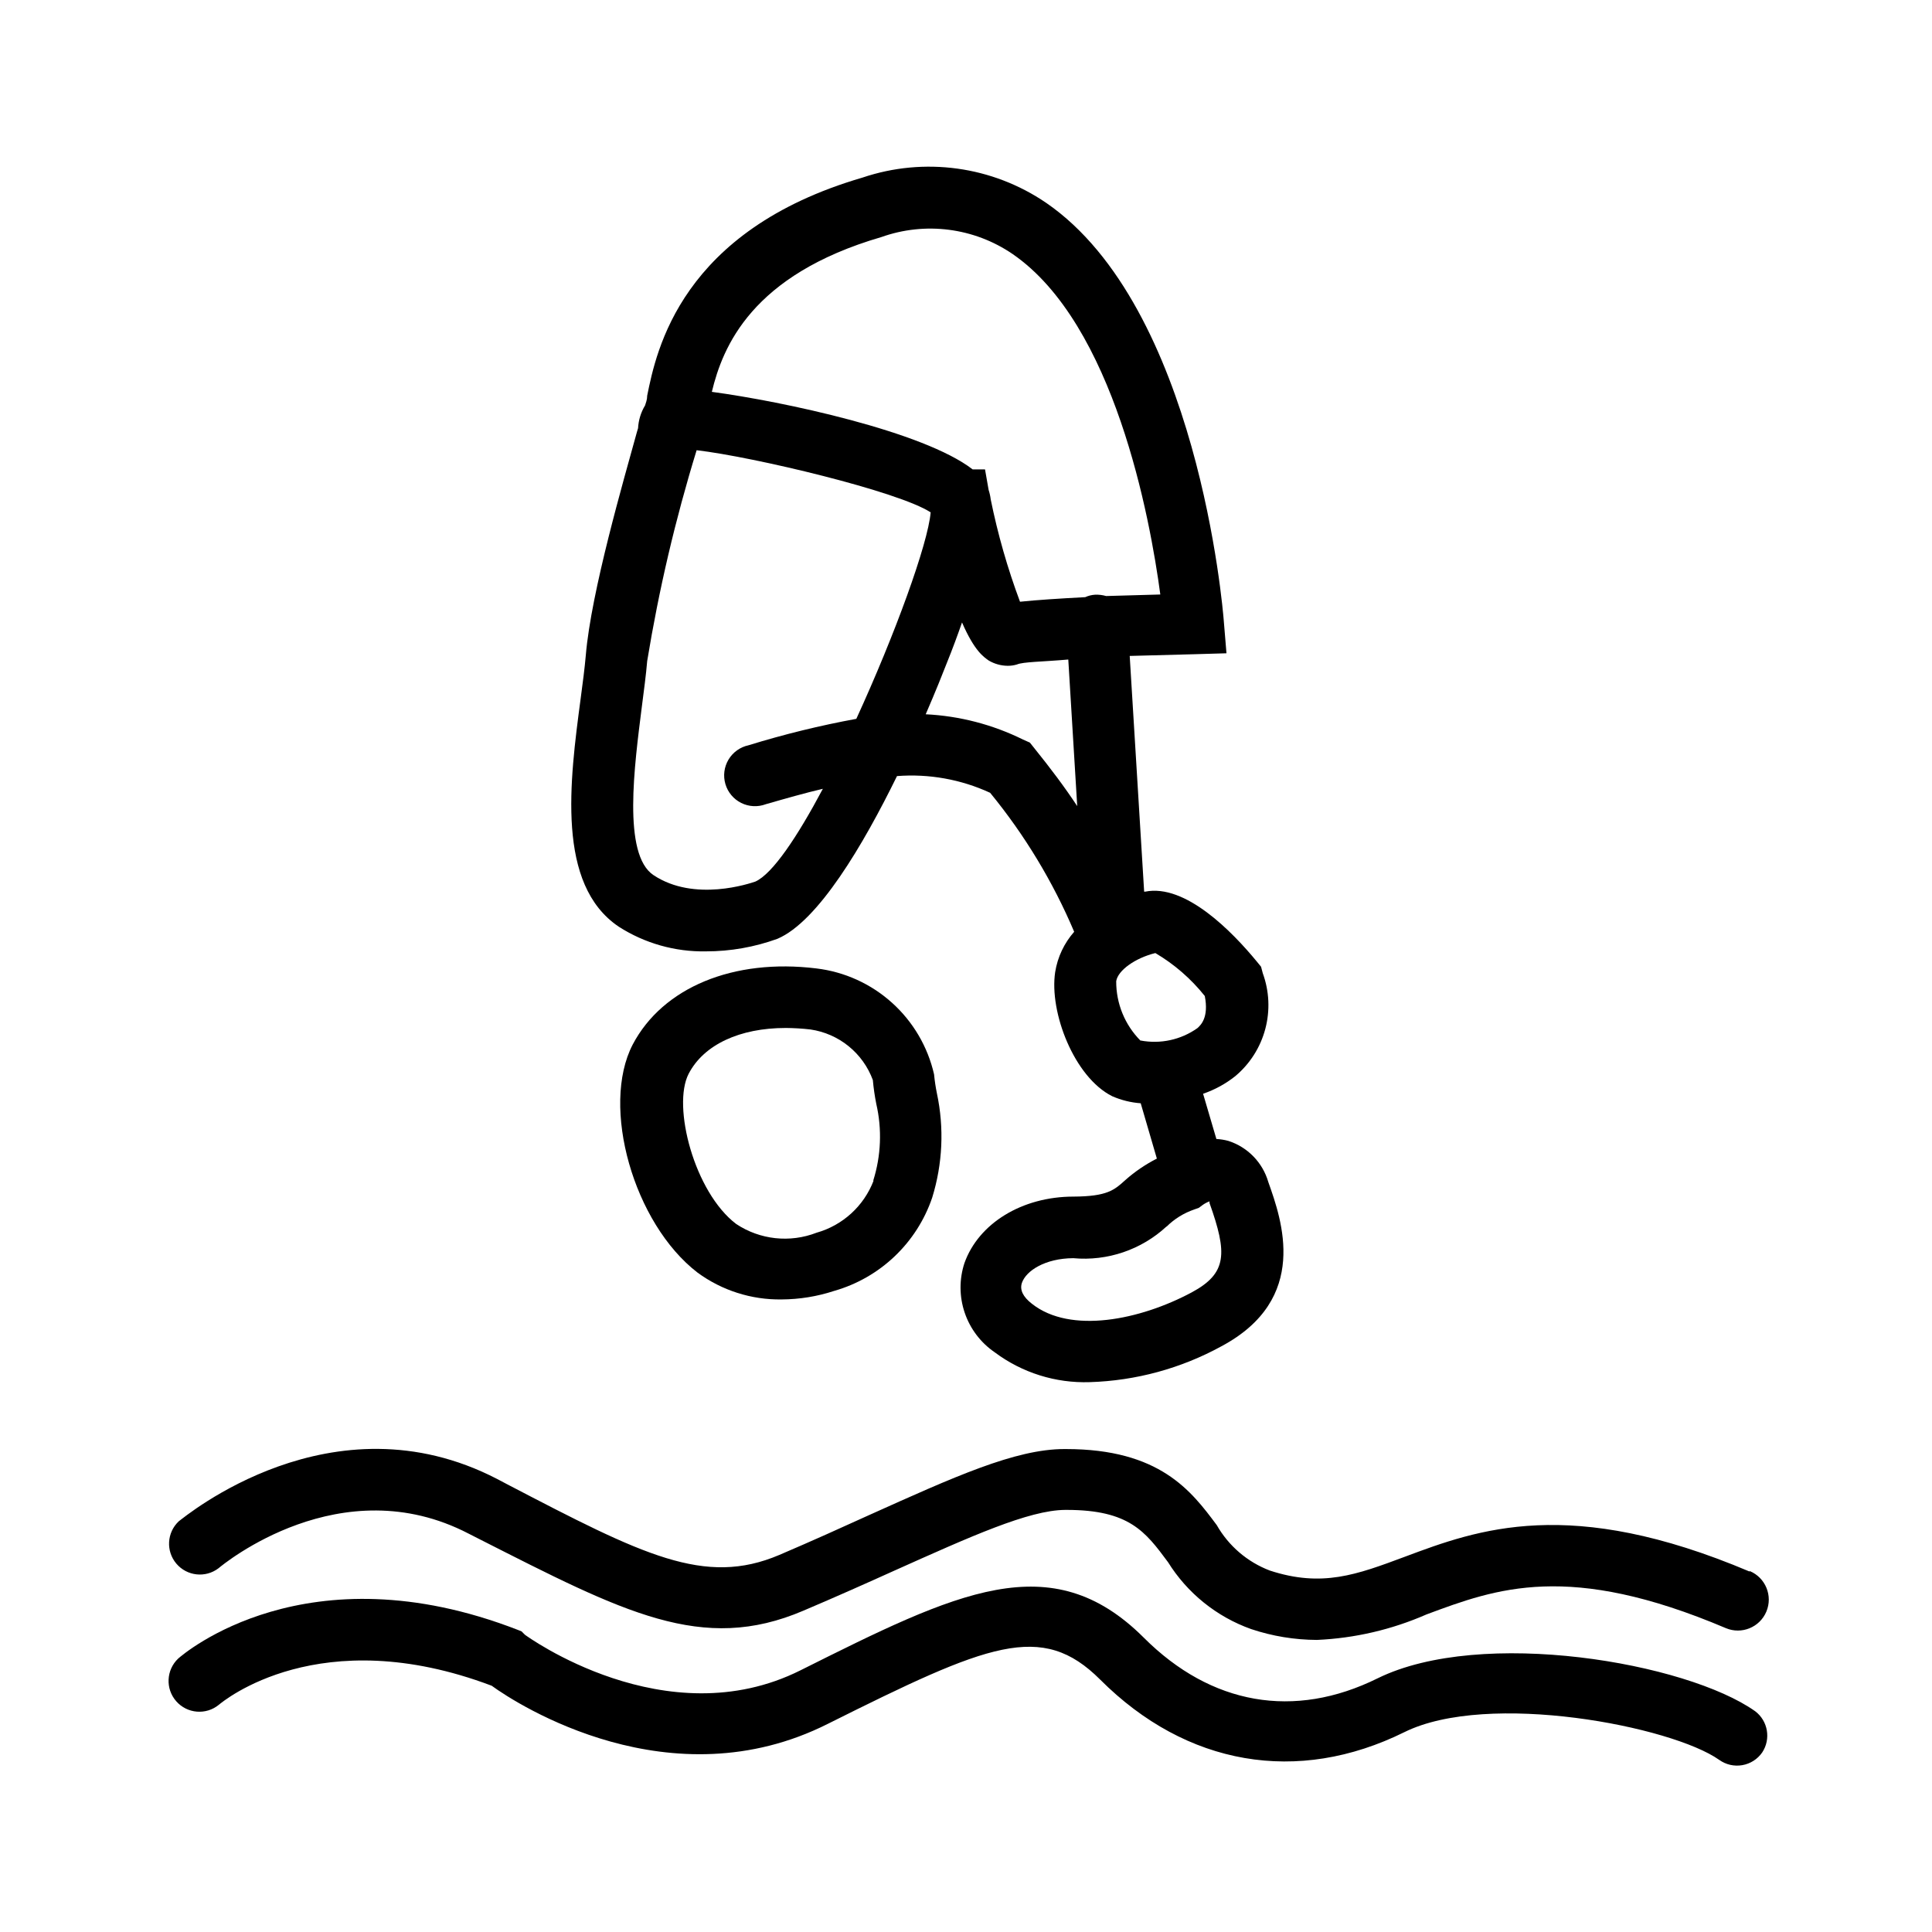
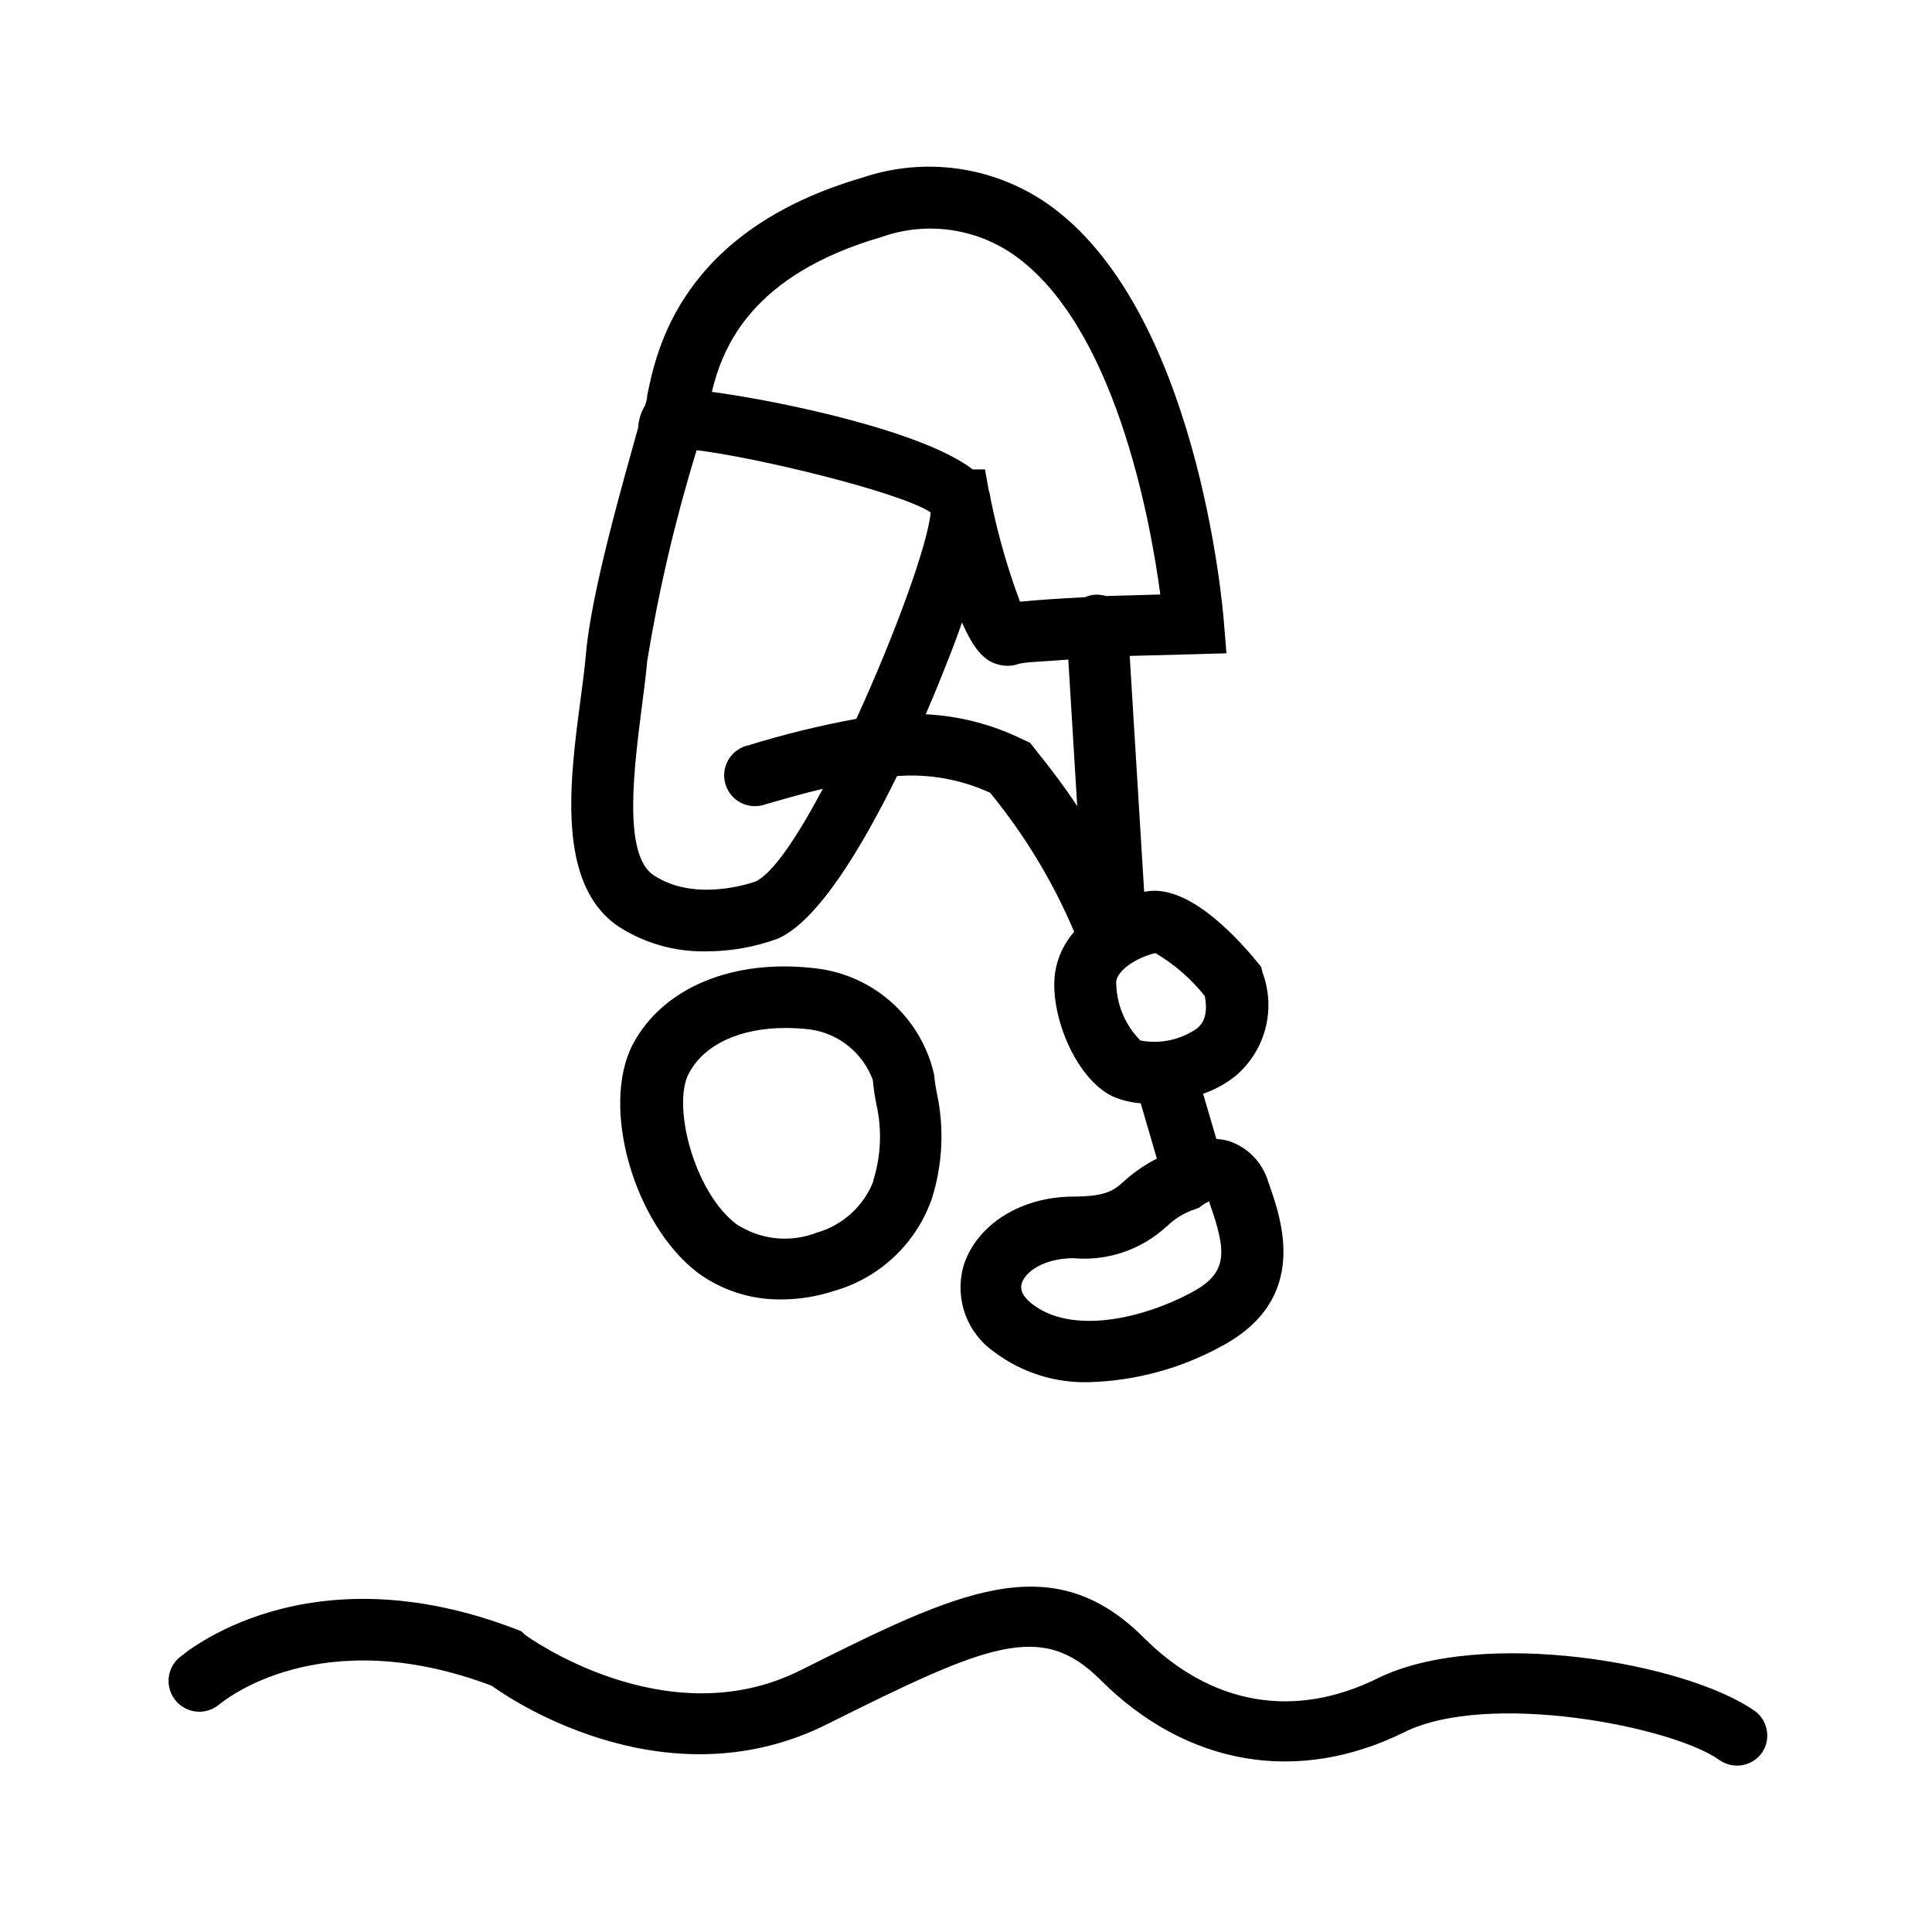
<svg xmlns="http://www.w3.org/2000/svg" fill="#000000" width="800px" height="800px" version="1.1" viewBox="144 144 512 512">
  <g>
    <path d="m360.4 400.65c-22.066-2.719-40.758 5.039-48.719 20.152-8.566 16.473 0.25 47.457 17.18 60.457 6.453 4.731 14.27 7.227 22.27 7.106 4.742-0.023 9.449-0.785 13.957-2.269 12.168-3.481 21.863-12.703 25.945-24.684 2.777-8.961 3.215-18.484 1.258-27.66-0.34-1.664-0.594-3.348-0.754-5.039-1.668-7.312-5.555-13.934-11.129-18.957-5.57-5.023-12.559-8.203-20.008-9.105zm15.113 56.227c-2.574 6.731-8.18 11.848-15.113 13.805-7.059 2.738-15.008 1.875-21.309-2.316-11.082-8.414-17.027-31.234-12.594-39.801 4.031-7.758 13.602-12.141 25.695-12.141l-0.004-0.004c2.207 0.016 4.41 0.148 6.598 0.402 3.707 0.543 7.199 2.07 10.105 4.43 2.91 2.359 5.129 5.461 6.422 8.973 0.188 2.113 0.492 4.215 0.906 6.297 1.555 6.734 1.277 13.766-0.805 20.355z" />
    <path d="m428.52 461.11c-13.754 0-25.191 7.152-28.918 17.582l-0.004 0.004c-1.41 4.281-1.391 8.906 0.055 13.176 1.445 4.269 4.238 7.957 7.957 10.5 7.254 5.426 16.141 8.215 25.191 7.91 12.227-0.375 24.191-3.637 34.914-9.52 23.426-12.543 15.973-33.453 12.395-43.527v-0.004c-1.5-5.16-5.465-9.238-10.582-10.883-1.035-0.281-2.102-0.449-3.172-0.504l-3.527-11.992v0.004c3.102-1.059 6-2.641 8.562-4.688 3.863-3.25 6.629-7.606 7.926-12.484 1.297-4.875 1.062-10.031-0.668-14.77l-0.453-1.715-1.109-1.359c-6.5-7.91-18.941-20.707-29.625-18.539h-0.25l-3.828-62.473 17.078-0.453 8.566-0.25-0.707-8.516c-0.25-3.375-6.953-83.23-47.055-110.84h-0.004c-14.285-9.758-32.324-12.238-48.719-6.699-48.113 14.055-54.609 45.793-57.031 57.785 0 1.059-0.352 1.914-0.555 2.57h0.004c-1.113 1.832-1.75 3.906-1.867 6.047l-0.301 1.008c-3.477 12.645-12.141 42.316-13.551 59.195-0.301 3.426-0.805 7.305-1.359 11.438-2.922 21.965-6.5 49.273 10.078 60.457h-0.004c6.891 4.422 14.938 6.699 23.125 6.551 6.461 0.004 12.871-1.125 18.941-3.328 10.781-4.586 22.723-24.836 31.691-43.125 8.473-0.656 16.973 0.871 24.688 4.434 9.141 11.152 16.641 23.555 22.266 36.828-2.656 3.012-4.402 6.715-5.035 10.68-1.613 10.629 5.039 27.859 15.113 32.898 2.394 1.047 4.949 1.68 7.555 1.867l4.281 14.66h0.004c-3.016 1.539-5.828 3.449-8.363 5.691-2.922 2.672-4.836 4.332-13.703 4.383zm-57.586-126.61c-9.652 1.77-19.191 4.109-28.566 7.004-2.223 0.473-4.144 1.852-5.309 3.801-1.164 1.953-1.461 4.301-0.82 6.481 0.641 2.176 2.16 3.992 4.191 5.004 2.035 1.012 4.398 1.133 6.523 0.332 5.441-1.562 10.379-2.973 15.113-4.082-6.75 12.695-13.301 22.52-17.887 24.586-1.359 0.453-16.121 5.543-27.004-1.715-8.262-5.492-5.039-29.07-3.074-44.688 0.555-4.332 1.109-8.414 1.41-12.043v0.004c3.094-18.898 7.469-37.566 13.102-55.871 15.113 1.762 53.605 10.934 62.02 16.473-0.707 8.312-9.473 32.445-19.699 54.715zm47.156 7.758-1.16-1.461-1.812-0.805c-8.047-3.981-16.828-6.262-25.797-6.703 2.621-6.047 4.586-10.984 5.543-13.453 1.613-3.981 2.922-7.559 4.082-10.883 3.324 7.656 5.793 9.168 7.055 10.078h-0.004c1.527 0.906 3.266 1.395 5.039 1.41 0.836 0.008 1.668-0.109 2.469-0.352 1.613-0.703 6.652-0.703 13.602-1.309l2.367 38.844c-3.324-5.039-7-9.926-11.383-15.367zm19.043-40.305c-0.949-0.27-1.934-0.391-2.922-0.352-0.906 0.055-1.793 0.277-2.621 0.652-6.75 0.352-12.949 0.754-17.281 1.211h0.004c-3.297-8.816-5.891-17.879-7.762-27.105-0.105-0.855-0.289-1.699-0.555-2.519l-0.957-5.441h-3.273c-13-10.078-50.383-18.035-69.121-20.555 2.871-11.941 10.531-30.984 44.891-41.012l-0.004 0.004c11.652-4.168 24.598-2.5 34.816 4.481 26.953 18.539 36.426 69.879 39.145 90.23zm9.117 117.84h0.004c-4.16-4.188-6.481-9.863-6.449-15.77 0.453-2.871 5.039-6.144 10.379-7.457v0.004c5.023 2.961 9.465 6.82 13.098 11.383 1.109 5.691-1.059 7.707-1.965 8.516-4.367 3.094-9.805 4.273-15.062 3.273zm6.902 49.273h0.004c2.062-2.039 4.559-3.59 7.305-4.535l1.258-0.453 1.008-0.754c0.559-0.398 1.168-0.719 1.812-0.957v0.453c4.734 13.301 4.734 18.59-4.734 23.68-13.652 7.305-32.094 11.082-42.32 3.023-2.418-1.863-3.273-3.727-2.672-5.543 1.109-3.223 6.144-6.5 13.602-6.551h0.004c9.066 0.832 18.059-2.227 24.738-8.414z" />
    <path d="m609.13 597.49c-18.188-12.898-72.5-22.27-100.05-8.715-22.117 10.934-44.133 7.055-61.969-10.781-24.586-24.535-49.574-12.043-90.988 8.664-35.668 17.836-72.648-9.168-73.004-9.422l-0.906-0.906-1.008-0.402c-55.973-21.715-88.617 6.398-89.98 7.606-3.191 3.019-3.422 8.027-0.516 11.324 2.902 3.301 7.898 3.707 11.297 0.918 1.109-0.906 26.652-22.27 72.297-5.039 6.902 5.039 47.457 31.086 89.125 10.078 42.473-21.211 56.629-27.207 72.145-11.688 22.824 22.824 52.297 27.91 80.609 13.906 22.219-10.984 70.836-1.562 83.43 7.356h0.004c1.766 1.266 3.961 1.77 6.102 1.398 2.141-0.367 4.043-1.582 5.281-3.363 2.359-3.566 1.543-8.352-1.863-10.934z" />
-     <path d="m607.62 560.46c-47.609-20.152-71.895-11.184-91.391-3.879-12.695 4.734-21.867 8.16-35.719 3.629-5.941-2.262-10.91-6.519-14.059-12.043-6.75-9.07-15.113-20.152-39.953-20.152h-0.453c-13 0-29.27 7.406-51.793 17.531-7.305 3.324-15.113 6.852-23.73 10.531-19.801 8.414-36.172 0-72.043-18.691l-2.769-1.461c-43.73-22.621-82.727 10.078-84.336 11.234-3.164 2.977-3.445 7.906-0.641 11.219 2.805 3.316 7.715 3.856 11.172 1.227 1.309-1.109 32.445-26.754 66.301-9.168l2.769 1.41c38.34 19.445 59.098 30.48 85.949 18.992 8.664-3.68 16.676-7.254 24.031-10.578 20.152-9.02 35.668-16.07 45.344-16.121h0.402c16.574 0 20.859 5.793 26.801 13.805l0.004-0.004c5.133 8.254 12.91 14.523 22.066 17.785 5.621 1.879 11.504 2.848 17.43 2.871 10.008-0.441 19.848-2.731 29.02-6.75 18.539-6.902 37.684-14.055 79.352 3.629 4.172 1.75 8.977-0.211 10.73-4.383 1.754-4.176-0.207-8.98-4.383-10.734z" />
  </g>
</svg>